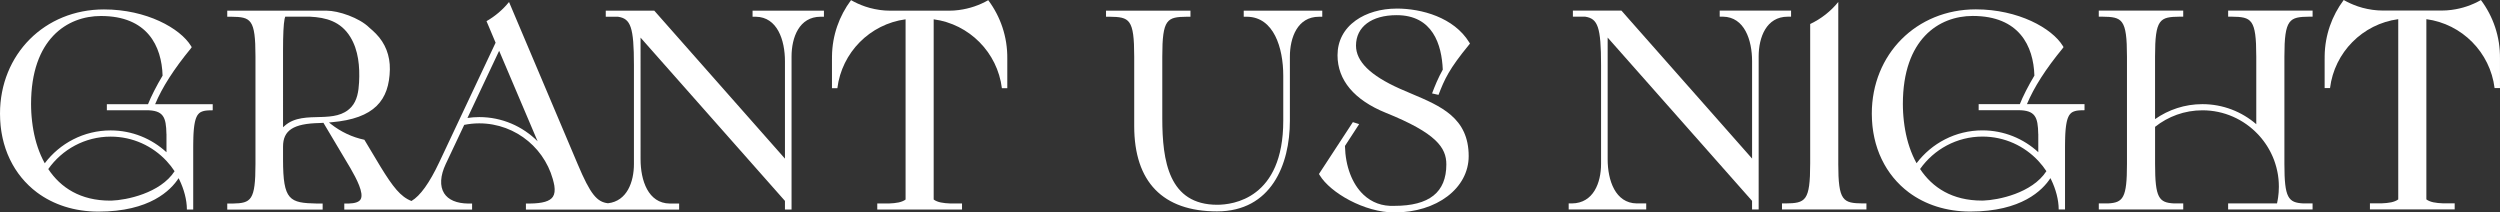
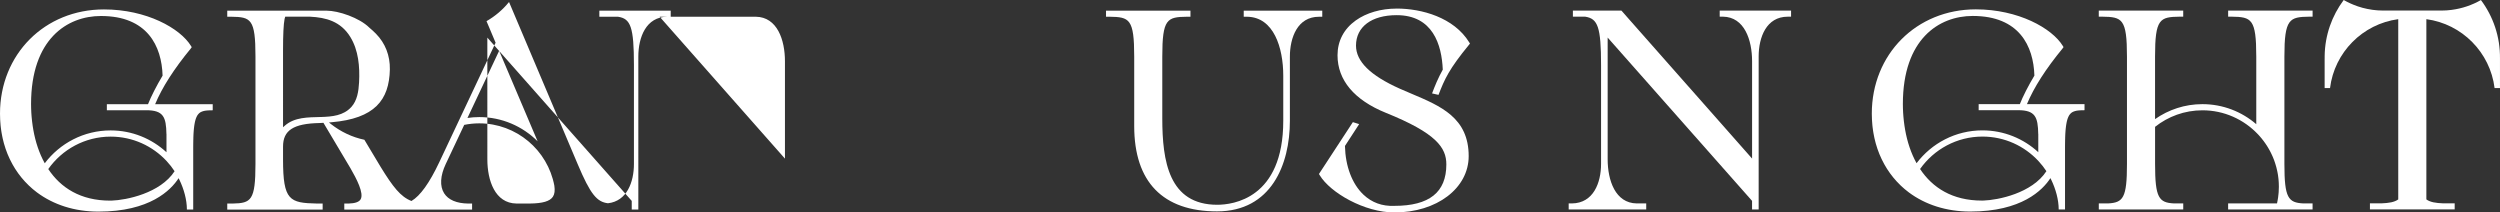
<svg xmlns="http://www.w3.org/2000/svg" viewBox="0 0 1080 91.79" id="Layer_1">
  <rect x="0" y="0" width="1080" height="91.79" fill="#333333" stroke="none" />
  <defs>
    <style>.cls-1{fill:#fff;}</style>
  </defs>
  <path d="M603.34,3.71c-6.77,0-13.05,1.82-17.66,5.12-5.15,3.69-7.87,8.89-7.87,15.05,0,10.74,7.23,19.34,20.91,24.87,21.74,8.77,26.1,15.02,26.1,22.26,0,12.06-7.34,17.92-22.48,17.92-5.22.22-9.7-1.41-13.32-4.83-4.9-4.62-7.81-12.28-8-21.05l6.04-9.29.08-.15-2.7-.85-14.65,22.4.29.48c4.57,7.62,19.36,16.14,32.31,16.14,18.29,0,32.08-10.46,32.08-24.34,0-16.53-12.02-21.6-24.74-26.97-1.68-.71-3.38-1.43-5.07-2.18-12.7-5.68-18.87-11.76-18.87-18.59,0-8.11,6.73-13.15,17.56-13.15,15.62,0,19.47,12.73,19.93,23.53-2.09,3.75-3.48,7.22-4.58,10.14l-.04.14,2.78.62c2.61-6.76,4.51-11.1,13.19-21.66l.4-.49-.33-.54c-6.62-10.76-20.53-14.59-31.35-14.59Z" class="cls-1" />
  <path d="M571.21,4.61h-33.92v2.62h1.42c11.55.12,15.66,13.37,15.66,25.46v19.52c0,33.63-21.82,36.25-28.51,36.25-20.93,0-23.75-18.86-23.75-37.32v-26.66c0-16.33,2.04-17.14,10.65-17.25h1.52v-2.62h-36.48v2.62h1.51c8.63.11,10.67.92,10.67,17.25v30c0,24.1,12.37,36.84,35.77,36.84s31.48-20.2,31.48-39.1v-27.73c0-8.26,3.3-17.25,12.56-17.25h1.43v-2.62Z" class="cls-1" />
  <path d="M82.44,20.88l.4-.49-.33-.54c-4.67-7.63-19.22-15.78-37.58-15.78C19.32,4.06,0,23.43,0,49.12c0,.85.02,1.69.07,2.53.01.27.04.53.05.8.04.57.08,1.13.13,1.69.03.3.07.6.1.89.06.52.13,1.04.21,1.56.04.29.09.58.14.87.09.53.19,1.05.3,1.57.05.26.1.52.16.77.13.6.28,1.19.44,1.78.04.16.08.33.13.49.43,1.53.94,3.02,1.52,4.45.05.13.11.25.16.37.24.59.5,1.16.77,1.73.07.16.15.31.23.47.26.54.54,1.08.83,1.6.08.14.15.28.23.43.31.56.64,1.11.98,1.65.05.09.11.18.16.26,1.65,2.59,3.6,4.96,5.79,7.06.04.04.09.08.13.13.51.48,1.04.95,1.57,1.41.05.04.09.08.14.12.57.48,1.16.95,1.76,1.4,0,0,0,0,0,0h0c7.08,5.27,16.16,8.27,26.54,8.27,22.18,0,31.27-9.24,34.62-14.44.13.25.26.5.38.76,0,0,0,.02.01.02,1.87,3.89,3.19,8.52,3.19,12.76h2.73v-25.82c0-.43,0-.84,0-1.25,0-.41,0-.8.01-1.19,0-.07,0-.14,0-.21,0-.36.01-.71.02-1.06,0-.08,0-.17,0-.25,0-.33.02-.64.03-.95,0-.09,0-.18,0-.27,0-.3.02-.58.03-.86,0-.09,0-.19.01-.28.01-.27.03-.53.04-.79,0-.09.01-.19.02-.28.02-.25.03-.49.05-.72,0-.09.01-.18.02-.27.02-.23.04-.45.06-.66,0-.09.02-.18.03-.26.02-.21.04-.41.07-.6.01-.08.02-.17.03-.25.02-.19.05-.37.08-.55.01-.08.02-.16.04-.24.03-.17.06-.34.09-.51.01-.07.03-.15.04-.22.03-.16.06-.31.1-.46.02-.07.03-.14.05-.21.03-.14.07-.28.11-.42.02-.06.04-.13.05-.19.04-.13.08-.26.12-.38.02-.06.04-.12.06-.17.04-.12.08-.23.13-.34.02-.05.04-.11.07-.16.05-.11.09-.21.14-.31.02-.05.05-.1.07-.14.05-.1.1-.19.15-.28.03-.04.05-.08.08-.13.05-.09.11-.17.17-.25.03-.04.06-.08.09-.11.06-.08.12-.15.18-.22.03-.03.06-.07.09-.1.06-.07.13-.13.19-.19.03-.03.07-.06.1-.09.07-.06.14-.11.21-.17.04-.03.07-.05.11-.08.07-.05.15-.1.22-.14.04-.02.08-.04.12-.06.08-.04.15-.08.24-.12.04-.02.08-.04.12-.05.08-.04.17-.07.25-.1.04-.02.09-.03.13-.04.09-.03.18-.06.27-.09.05-.01.09-.02.14-.04.09-.02.19-.05.28-.07.05-.01.1-.02.15-.03.1-.02.19-.04.3-.06.05,0,.11-.02.17-.02.1-.01.2-.03.31-.04.06,0,.12-.01.18-.02.11-.01.21-.02.32-.03.06,0,.13,0,.2-.01.11,0,.22-.02.33-.02.07,0,.15,0,.23-.01.11,0,.21-.01.33-.01.11,0,.22,0,.33-.01.08,0,.16,0,.25,0,.2,0,.4,0,.61-.01v-2.62h-24.88c3.05-7.3,8.12-15.21,15.46-24.13ZM75.42,73.97c-6.17,9.51-20.85,12.48-27.17,12.69-.24,0-.47.01-.7.01-12.75,0-21.33-5.55-26.7-13.64,5.98-8.46,15.83-14.01,26.96-14.01,9.54,0,18.15,4.07,24.18,10.57,1.27,1.36,2.42,2.83,3.44,4.39ZM71.92,57.9c0,.25,0,.5,0,.76,0,.34,0,.68,0,1.05v6.06c-6.36-5.85-14.83-9.43-24.13-9.43-11.61,0-21.94,5.58-28.46,14.19-2.41-4.35-4.02-9.28-4.93-14.4,0-.02,0-.05-.01-.07-.1-.59-.2-1.18-.29-1.77,0-.06-.02-.12-.02-.18-.08-.55-.15-1.11-.22-1.67-.01-.13-.02-.25-.04-.38-.05-.49-.11-.99-.15-1.48-.02-.22-.03-.43-.05-.65-.03-.41-.06-.82-.09-1.23-.02-.32-.03-.64-.04-.96-.01-.31-.03-.61-.04-.92-.02-.63-.03-1.25-.03-1.88,0-28.04,15.59-38.03,30.18-38.03,20.07,0,26.26,12.98,26.64,25.77-2.61,4.35-5,9.04-6.29,12.32h-17.79v2.62h17.01c7.45,0,8.6,2.93,8.73,10.28Z" class="cls-1" />
-   <path d="M325.11,7.23h1.42c9.27.13,12.57,10.07,12.57,19.23v42.07s-56.44-63.91-56.44-63.91h-20.97v2.62h5.33c5.43.82,6.84,4.46,6.84,20.89v42.7c0,7.77-2.99,16.06-11.22,16.98-4.74-.57-7.54-3.76-13.06-16.85L219.9.86c-2.69,3.33-5.99,6.14-9.73,8.28l.83,1.95,3.1,7.36-24.35,51.66c-4.2,8.91-8.22,14.51-12,16.72-4.69-1.81-8.02-6.11-13.35-14.79l-6.99-11.66c-5.21-1.09-10.18-3.43-14.41-6.77l-.89-.7,1.13-.1c18.55-1.61,24.92-9.52,25.18-22.86.1-5.96-1.98-11.27-6.01-15.38-.92-.93-1.85-1.79-2.82-2.59-.02-.02-.04-.04-.06-.06-4.31-4.26-13.33-7.31-18.47-7.31h-42.89v2.62h1.77c8.42.12,10.42.92,10.42,17.11v46.49c0,15.79-1.9,16.94-9.8,17.1h-2.39v2.62h41.21v-2.62h-2.47c-11.82-.24-14.64-1.3-14.64-19v-5.6c0-7.03,4.46-9.95,15.8-10.18.5-.01.36-.04,1.65-.09l11.7,19.66c2.59,4.48,5.87,10.75,4.38,13.36-.67,1.18-2.36,1.77-5.26,1.86h-1.81v2.62h55.21v-2.62h-1.6c-5.06-.05-8.69-1.59-10.49-4.46-1.93-3.07-1.68-7.55.7-12.6l7.99-16.93c2.1-.42,4.26-.66,6.48-.66,16.12,0,29.57,11.61,32.45,26.9.32,2.13.11,3.69-.62,4.8-1.28,1.95-4.45,2.89-9.96,2.94h-1.7v2.62h66.19v-2.62h-4.04s-.03,0-.05,0c-9.27-.12-12.57-9.95-12.57-19.11V16.25s62.38,70.54,62.38,70.54v3.72h2.85V24.43c0-8.26,3.3-17.2,12.56-17.2h1.43v-2.62h-30.83v2.62ZM138.62,50.54c-5.55.17-11.32,0-15.6,3.77,0,0-.75.66-.75.66V21.7c0-6.77.22-11.19.67-13.53l.28-.96h10.73c6.82.34,13.21,1.99,17.37,8.73,3.55,5.76,4.16,12.87,3.8,19.64-.2,3.8-.79,7.86-3.37,10.67-3.42,3.72-8.2,4.14-13.14,4.3ZM207.03,50.58c-1.73,0-3.42.14-5.09.38l13.69-29.02,1.58,3.72,15.04,35.38c-6.46-6.46-15.38-10.46-25.22-10.46Z" class="cls-1" />
-   <path d="M414.32,4.32s-.09.01-.14.02c-.63.08-1.26.14-1.9.19-.11,0-.21.02-.32.02-.69.04-1.38.07-2.08.07,0,0-.01,0-.02,0s-.01,0-.02,0h-25.1c-.7,0-1.4-.03-2.1-.07-.19-.01-.39-.03-.58-.04-.53-.04-1.05-.09-1.57-.16-.18-.02-.36-.04-.53-.07-1.41-.2-2.79-.48-4.14-.84-.04,0-.07-.02-.11-.03-.66-.18-1.32-.38-1.97-.6-.04-.02-.09-.03-.13-.05-2.08-.71-4.08-1.62-5.96-2.7-5.06,6.77-8.12,15.15-8.23,24.25,0,.36,0,.71,0,1.06h-.01v12.74h.75v.03s.01-.03.01-.03h1.57c1.92-15.44,14.07-27.7,29.47-29.77v77.87c-1.65,1.2-4,1.57-7.27,1.7h-4.96v2.62h36.61v-2.62h-4.95c-3.28-.13-5.63-.5-7.29-1.71V8.34c15.4,2.07,27.55,14.33,29.47,29.77h2.33v-12.74c.12-9.48-2.96-18.24-8.23-25.29-3.81,2.18-8.07,3.65-12.61,4.24Z" class="cls-1" />
+   <path d="M325.11,7.23h1.42c9.27.13,12.57,10.07,12.57,19.23v42.07s-56.44-63.91-56.44-63.91h-20.97v2.62h5.33c5.43.82,6.84,4.46,6.84,20.89v42.7c0,7.77-2.99,16.06-11.22,16.98-4.74-.57-7.54-3.76-13.06-16.85L219.9.86c-2.69,3.33-5.99,6.14-9.73,8.28l.83,1.95,3.1,7.36-24.35,51.66c-4.2,8.91-8.22,14.51-12,16.72-4.69-1.81-8.02-6.11-13.35-14.79l-6.99-11.66c-5.21-1.09-10.18-3.43-14.41-6.77l-.89-.7,1.13-.1c18.55-1.61,24.92-9.52,25.18-22.86.1-5.96-1.98-11.27-6.01-15.38-.92-.93-1.85-1.79-2.82-2.59-.02-.02-.04-.04-.06-.06-4.31-4.26-13.33-7.31-18.47-7.31h-42.89v2.62h1.77c8.42.12,10.42.92,10.42,17.11v46.49c0,15.79-1.9,16.94-9.8,17.1h-2.39v2.62h41.21v-2.62h-2.47c-11.82-.24-14.64-1.3-14.64-19v-5.6c0-7.03,4.46-9.95,15.8-10.18.5-.01.36-.04,1.65-.09l11.7,19.66c2.59,4.48,5.87,10.75,4.38,13.36-.67,1.18-2.36,1.77-5.26,1.86h-1.81v2.62h55.21v-2.62h-1.6c-5.06-.05-8.69-1.59-10.49-4.46-1.93-3.07-1.68-7.55.7-12.6l7.99-16.93c2.1-.42,4.26-.66,6.48-.66,16.12,0,29.57,11.61,32.45,26.9.32,2.13.11,3.69-.62,4.8-1.28,1.95-4.45,2.89-9.96,2.94h-1.7v2.62v-2.62h-4.04s-.03,0-.05,0c-9.27-.12-12.57-9.95-12.57-19.11V16.25s62.38,70.54,62.38,70.54v3.72h2.85V24.43c0-8.26,3.3-17.2,12.56-17.2h1.43v-2.62h-30.83v2.62ZM138.62,50.54c-5.55.17-11.32,0-15.6,3.77,0,0-.75.66-.75.66V21.7c0-6.77.22-11.19.67-13.53l.28-.96h10.73c6.82.34,13.21,1.99,17.37,8.73,3.55,5.76,4.16,12.87,3.8,19.64-.2,3.8-.79,7.86-3.37,10.67-3.42,3.72-8.2,4.14-13.14,4.3ZM207.03,50.58c-1.73,0-3.42.14-5.09.38l13.69-29.02,1.58,3.72,15.04,35.38c-6.46-6.46-15.38-10.46-25.22-10.46Z" class="cls-1" />
  <path d="M891.06,20.85l.4-.49-.33-.54c-4.67-7.63-19.22-15.78-37.58-15.78-25.62,0-44.93,19.37-44.93,45.05,0,.85.02,1.69.07,2.53.01.27.04.53.05.8.04.57.08,1.13.13,1.69.03.3.07.6.1.89.06.52.13,1.04.21,1.56.04.29.09.58.14.87.09.53.19,1.05.3,1.57.05.26.1.52.16.77.13.6.28,1.19.44,1.78.04.16.08.33.13.49.43,1.53.94,3.02,1.52,4.45.05.13.11.25.16.37.24.59.5,1.16.77,1.73.07.16.15.31.23.47.26.54.54,1.08.83,1.6.08.14.15.28.23.43.31.56.64,1.11.98,1.65.05.09.11.18.16.26,1.65,2.59,3.6,4.96,5.79,7.06.04.04.09.08.13.13.51.48,1.04.95,1.57,1.41.05.04.09.08.14.12.57.48,1.16.95,1.76,1.4,0,0,0,0,0,0h0c7.08,5.27,16.16,8.27,26.54,8.27,22.18,0,31.27-9.24,34.62-14.44.13.25.26.5.38.76,0,0,0,.02.01.02,1.87,3.89,3.19,8.52,3.19,12.76h2.73v-25.82c0-.43,0-.84,0-1.25,0-.41,0-.8.01-1.19,0-.07,0-.14,0-.21,0-.36.01-.71.02-1.06,0-.08,0-.17,0-.25,0-.33.02-.64.03-.95,0-.09,0-.18,0-.27.01-.3.02-.58.03-.86,0-.09,0-.19.01-.28.01-.27.03-.53.04-.79,0-.09.01-.19.02-.28.02-.25.03-.49.05-.72,0-.09.01-.18.02-.27.02-.23.04-.45.06-.66,0-.09.02-.18.03-.26.02-.21.04-.41.07-.6.01-.08.02-.17.03-.25.02-.19.05-.37.08-.55.01-.08.02-.16.04-.24.03-.17.06-.34.09-.51.01-.07.03-.15.04-.22.03-.16.06-.31.1-.46.02-.07.03-.14.05-.21.03-.14.07-.28.11-.42.02-.06.04-.13.05-.19.04-.13.08-.26.12-.38.02-.06.04-.12.06-.17.04-.12.08-.23.13-.34.02-.05.04-.11.07-.16.05-.11.09-.21.14-.31.02-.05.05-.1.07-.14.05-.1.1-.19.15-.28.03-.04.05-.08.08-.13.05-.09.11-.17.17-.25.03-.04.06-.08.09-.11.06-.08.12-.15.18-.22.03-.03.06-.07.09-.1.06-.07.13-.13.19-.19.03-.03.07-.06.1-.09.07-.06.14-.11.21-.17.04-.03.07-.05.11-.08.07-.05.15-.1.22-.14.04-.02.08-.04.12-.06.08-.04.15-.08.24-.12.04-.02.08-.04.12-.05.08-.04.17-.07.25-.1.04-.02.09-.03.13-.04.09-.03.18-.06.27-.09.05-.01.09-.02.14-.04.09-.02.19-.05.28-.07.05-.01.1-.02.15-.03.1-.02.19-.04.3-.06.05,0,.11-.02.17-.02.1-.01.2-.03.31-.04.06,0,.12-.01.18-.02.11-.01.21-.02.32-.03.06,0,.13,0,.2-.01.11,0,.22-.02.33-.02.07,0,.15,0,.23-.01.11,0,.21-.01.33-.01.11,0,.22,0,.33-.01.08,0,.16,0,.25,0,.2,0,.4,0,.61-.01v-2.62h-24.88c3.05-7.3,8.12-15.21,15.46-24.13ZM884.04,73.95c-6.17,9.51-20.85,12.48-27.17,12.69-.24,0-.47.01-.7.01-12.75,0-21.33-5.55-26.7-13.64,5.98-8.46,15.83-14.01,26.96-14.01,9.54,0,18.15,4.07,24.18,10.57,1.27,1.36,2.42,2.83,3.44,4.39ZM880.54,57.88c0,.25,0,.5,0,.76,0,.34,0,.68,0,1.05v6.06c-6.36-5.85-14.83-9.43-24.13-9.43-11.61,0-21.94,5.58-28.46,14.19-2.41-4.35-4.02-9.28-4.93-14.4,0-.02,0-.05-.01-.07-.1-.59-.2-1.18-.29-1.77,0-.06-.02-.12-.02-.18-.08-.55-.15-1.11-.22-1.67-.01-.13-.02-.25-.04-.38-.05-.49-.11-.99-.15-1.48-.02-.22-.03-.43-.05-.65-.03-.41-.06-.82-.09-1.23-.02-.32-.03-.64-.04-.96-.01-.31-.03-.61-.04-.92-.02-.63-.03-1.25-.03-1.88,0-28.04,15.59-38.03,30.18-38.03,20.07,0,26.26,12.98,26.64,25.77-2.61,4.35-5,9.04-6.29,12.32h-17.79v2.62h17.01c7.45,0,8.6,2.93,8.73,10.28Z" class="cls-1" />
  <path d="M962.53,7.2h1.51c8.63.11,10.67.92,10.67,17.25v29.2c-6.25-5.39-14.38-8.66-23.27-8.66-7.61,0-14.66,2.4-20.46,6.47v-27.01c0-16.33,2.04-17.14,10.65-17.25h1.52v-2.62h-36.48v2.62h1.51c8.63.11,10.67.92,10.67,17.25v46.42c0,14.63-1.64,16.67-8.18,17.01h-3.99v2.62h36.48v-2.62h-3.98c-6.55-.34-8.19-2.38-8.19-17.01v-16.08c5.63-4.46,12.73-7.14,20.46-7.14,9.39,0,17.86,3.95,23.88,10.26.14.15.29.29.43.45.36.4.72.8,1.06,1.22.34.4.66.81.98,1.23.09.12.17.24.26.36.21.28.42.57.62.86.11.15.21.31.31.47.18.26.35.53.52.8.11.17.21.34.31.51.16.26.31.53.46.8.1.18.2.35.29.53.15.27.29.55.43.83.09.18.18.35.26.53.15.3.28.61.42.92.07.15.14.31.21.46.19.46.38.92.55,1.39,0,0,0,.02.01.03.18.48.34.96.49,1.45.05.16.09.32.14.48.1.33.2.67.29,1,.05.19.1.39.14.58.08.31.15.62.22.93.04.2.08.41.13.62.06.31.12.62.17.93.03.21.07.42.1.63.05.32.09.64.12.97.02.2.05.4.07.6.03.35.06.71.08,1.07.01.17.03.35.03.52.03.53.04,1.07.04,1.61,0,.8-.03,1.58-.09,2.36-.02.3-.06.59-.09.89-.05.47-.1.94-.16,1.4-.05.37-.12.73-.18,1.09-.07.39-.14.77-.22,1.15-.02.1-.05.2-.07.3h-21.11v2.62h36.48v-2.62h-3.98c-6.55-.34-8.19-2.38-8.19-17.01V24.45c0-16.33,2.16-17.14,10.78-17.25h1.4v-2.62h-36.48v2.62Z" class="cls-1" />
-   <path d="M794.14,70.64V.85c-3.26,4.02-7.4,7.29-12.14,9.51v60.27c0,16.33-2.04,17.14-10.67,17.25h-1.51v2.62h36.48v-2.62h-1.52c-8.62-.11-10.65-.92-10.65-17.25Z" class="cls-1" />
  <path d="M773.74,7.2v-2.62h-30.83v2.62h1.42c9.27.13,12.57,10.07,12.57,19.23v42.07s-56.44-63.91-56.44-63.91h-20.97v2.62h5.33c5.43.82,6.84,4.46,6.84,20.89v42.7c0,8.18-3.31,16.96-12.56,17.08-.02,0-.03,0-.05,0h-1.38v2.62h33.5v-2.62h-4.04s-.03,0-.05,0c-9.27-.12-12.57-9.95-12.57-19.11V16.23s62.38,70.54,62.38,70.54v3.72h2.85V24.41c0-8.26,3.3-17.2,12.56-17.2h1.43Z" class="cls-1" />
  <path d="M1048.19,86.15V8.28c15.4,2.07,27.55,14.33,29.47,29.77h2.33v-12.74c.12-9.48-2.96-18.24-8.23-25.29-3.81,2.18-8.07,3.65-12.61,4.24-.05,0-.09.01-.14.02-.63.08-1.26.14-1.9.19-.11,0-.21.02-.32.02-.69.04-1.38.07-2.08.07,0,0-.01,0-.02,0s-.01,0-.02,0h-25.1c-.7,0-1.4-.03-2.1-.07-.19-.01-.39-.03-.58-.04-.53-.04-1.05-.09-1.57-.16-.18-.02-.36-.04-.53-.07-1.41-.2-2.79-.48-4.14-.84-.04,0-.07-.02-.11-.03-.66-.18-1.32-.38-1.97-.6-.04-.02-.09-.03-.13-.05-2.08-.71-4.08-1.62-5.96-2.7-5.06,6.77-8.12,15.15-8.23,24.25,0,.36,0,.71,0,1.06h-.01v12.74h.75v.03s.01-.03.01-.03h1.57c1.92-15.44,14.07-27.7,29.47-29.77v77.87c-1.65,1.2-4,1.57-7.27,1.7h-4.96v2.62h36.61v-2.62h-4.95c-3.28-.13-5.63-.5-7.29-1.71Z" class="cls-1" />
</svg>